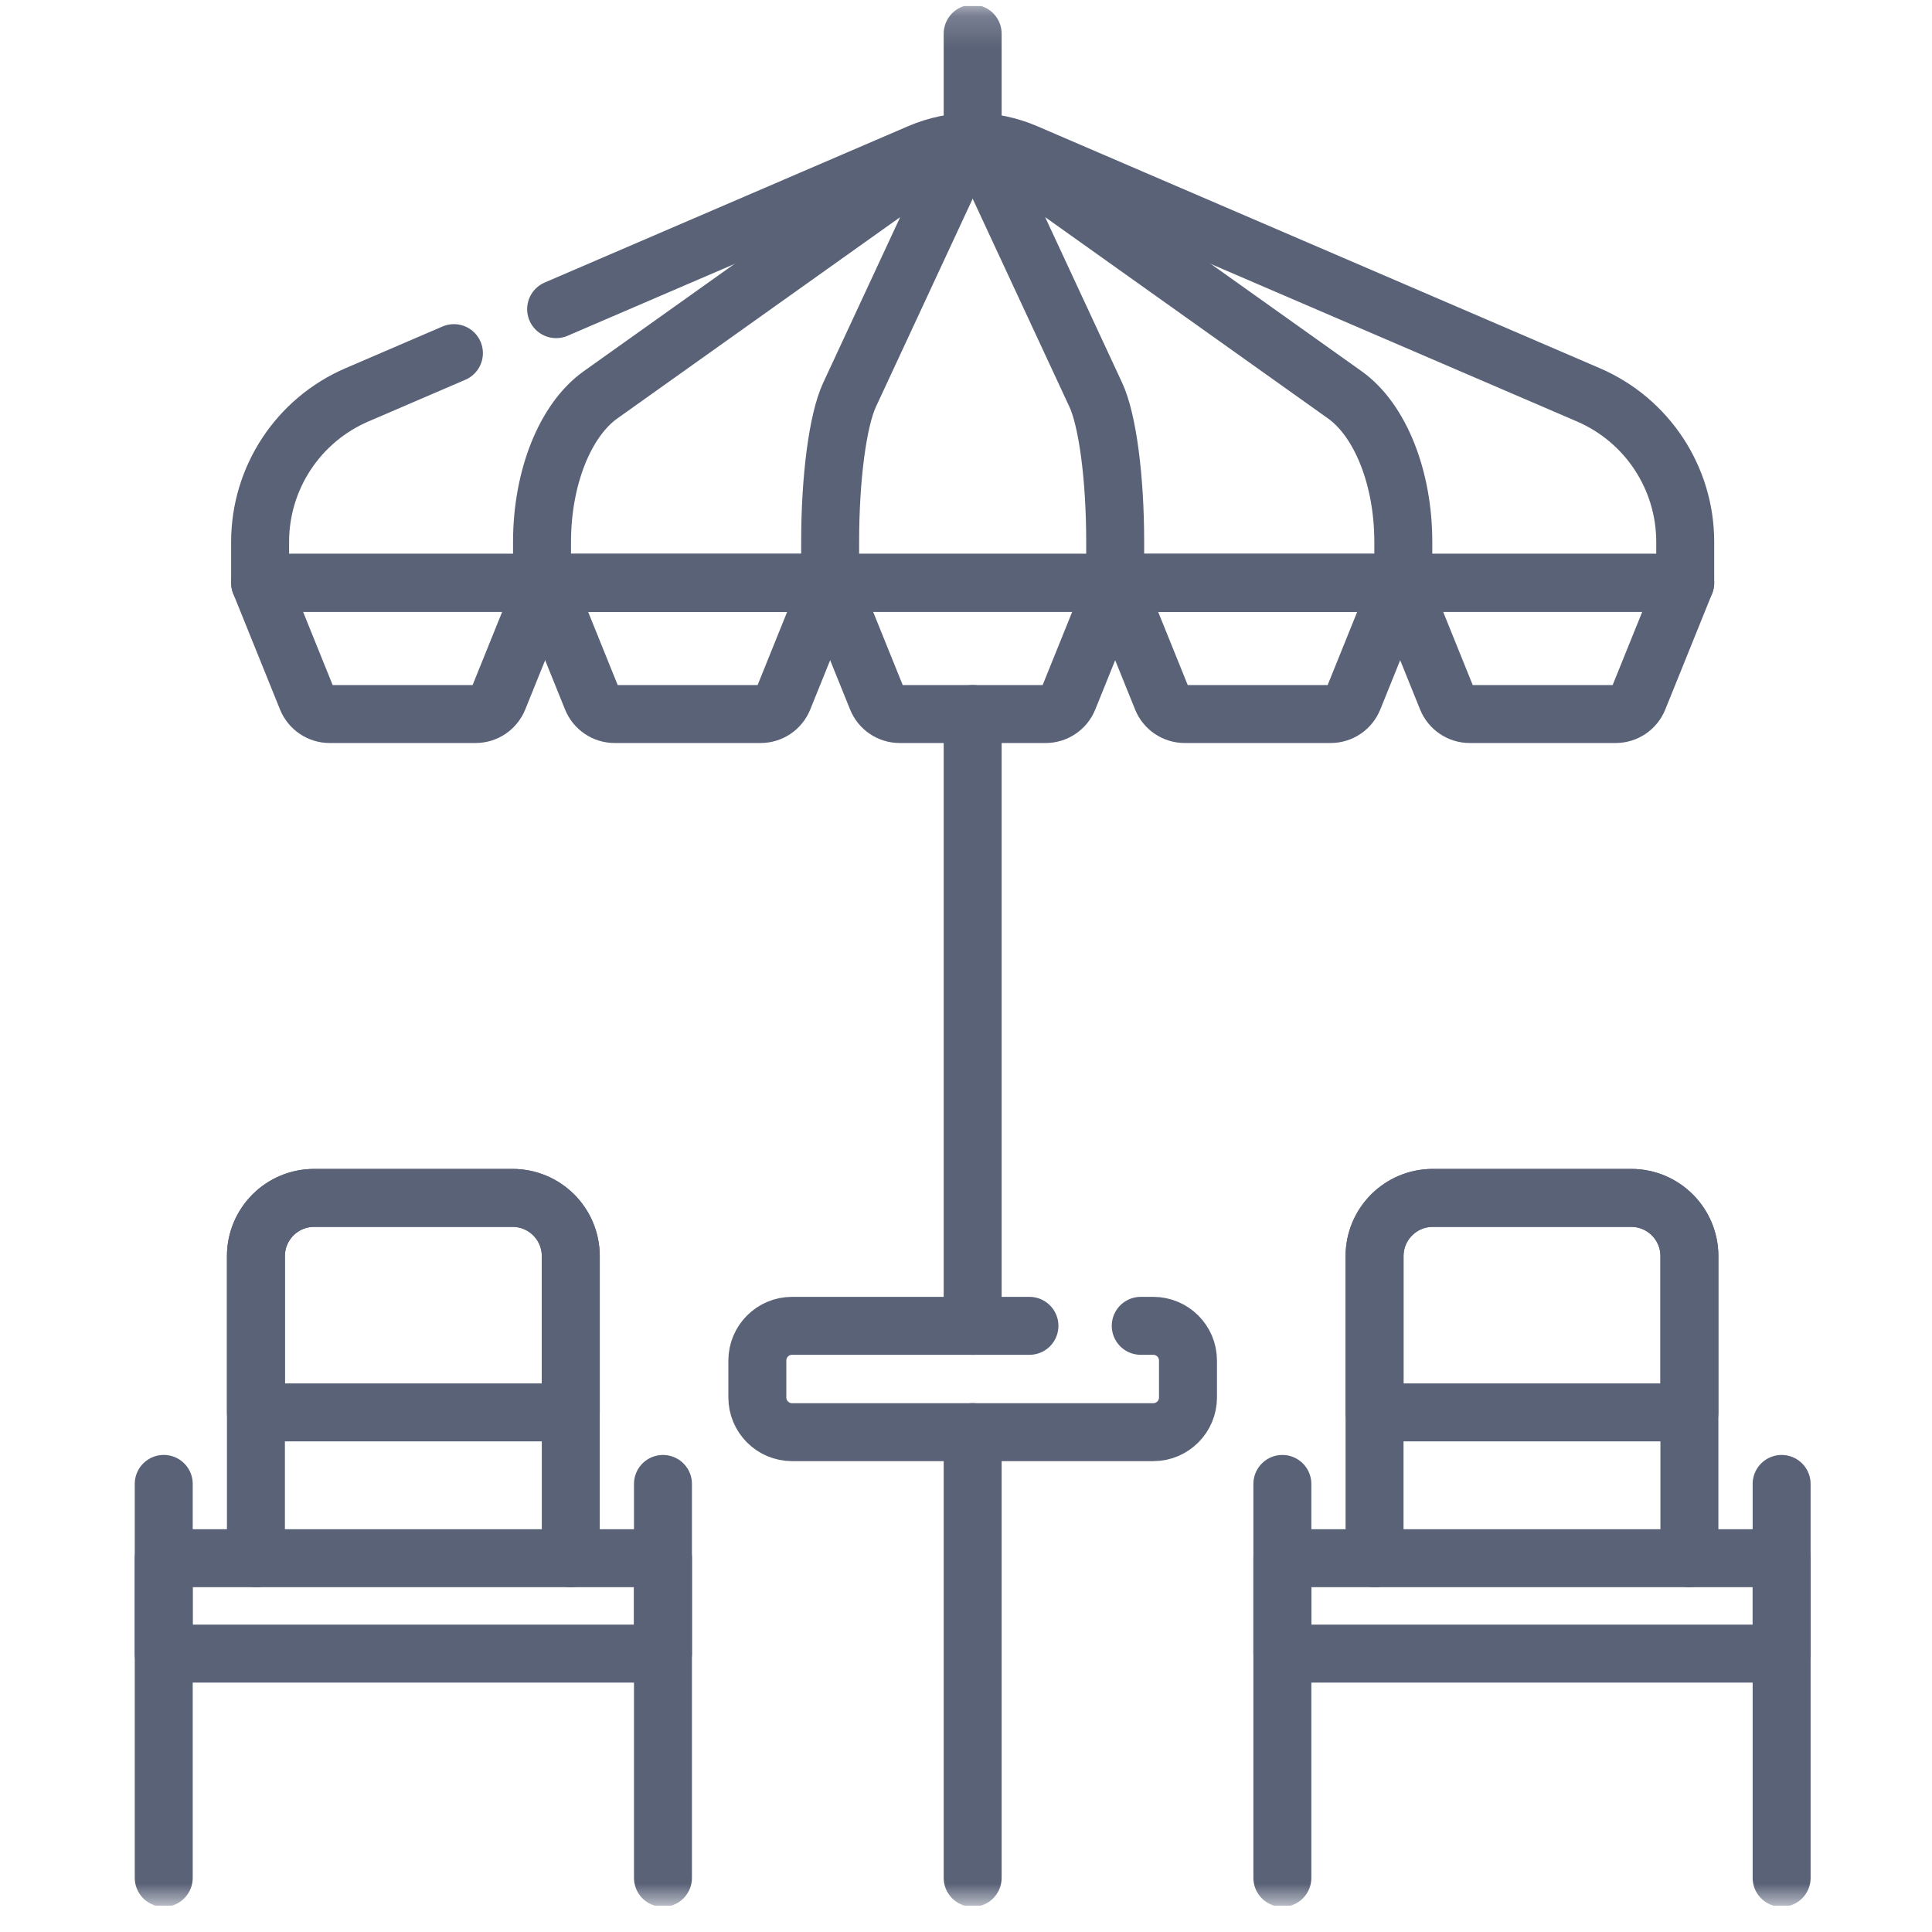
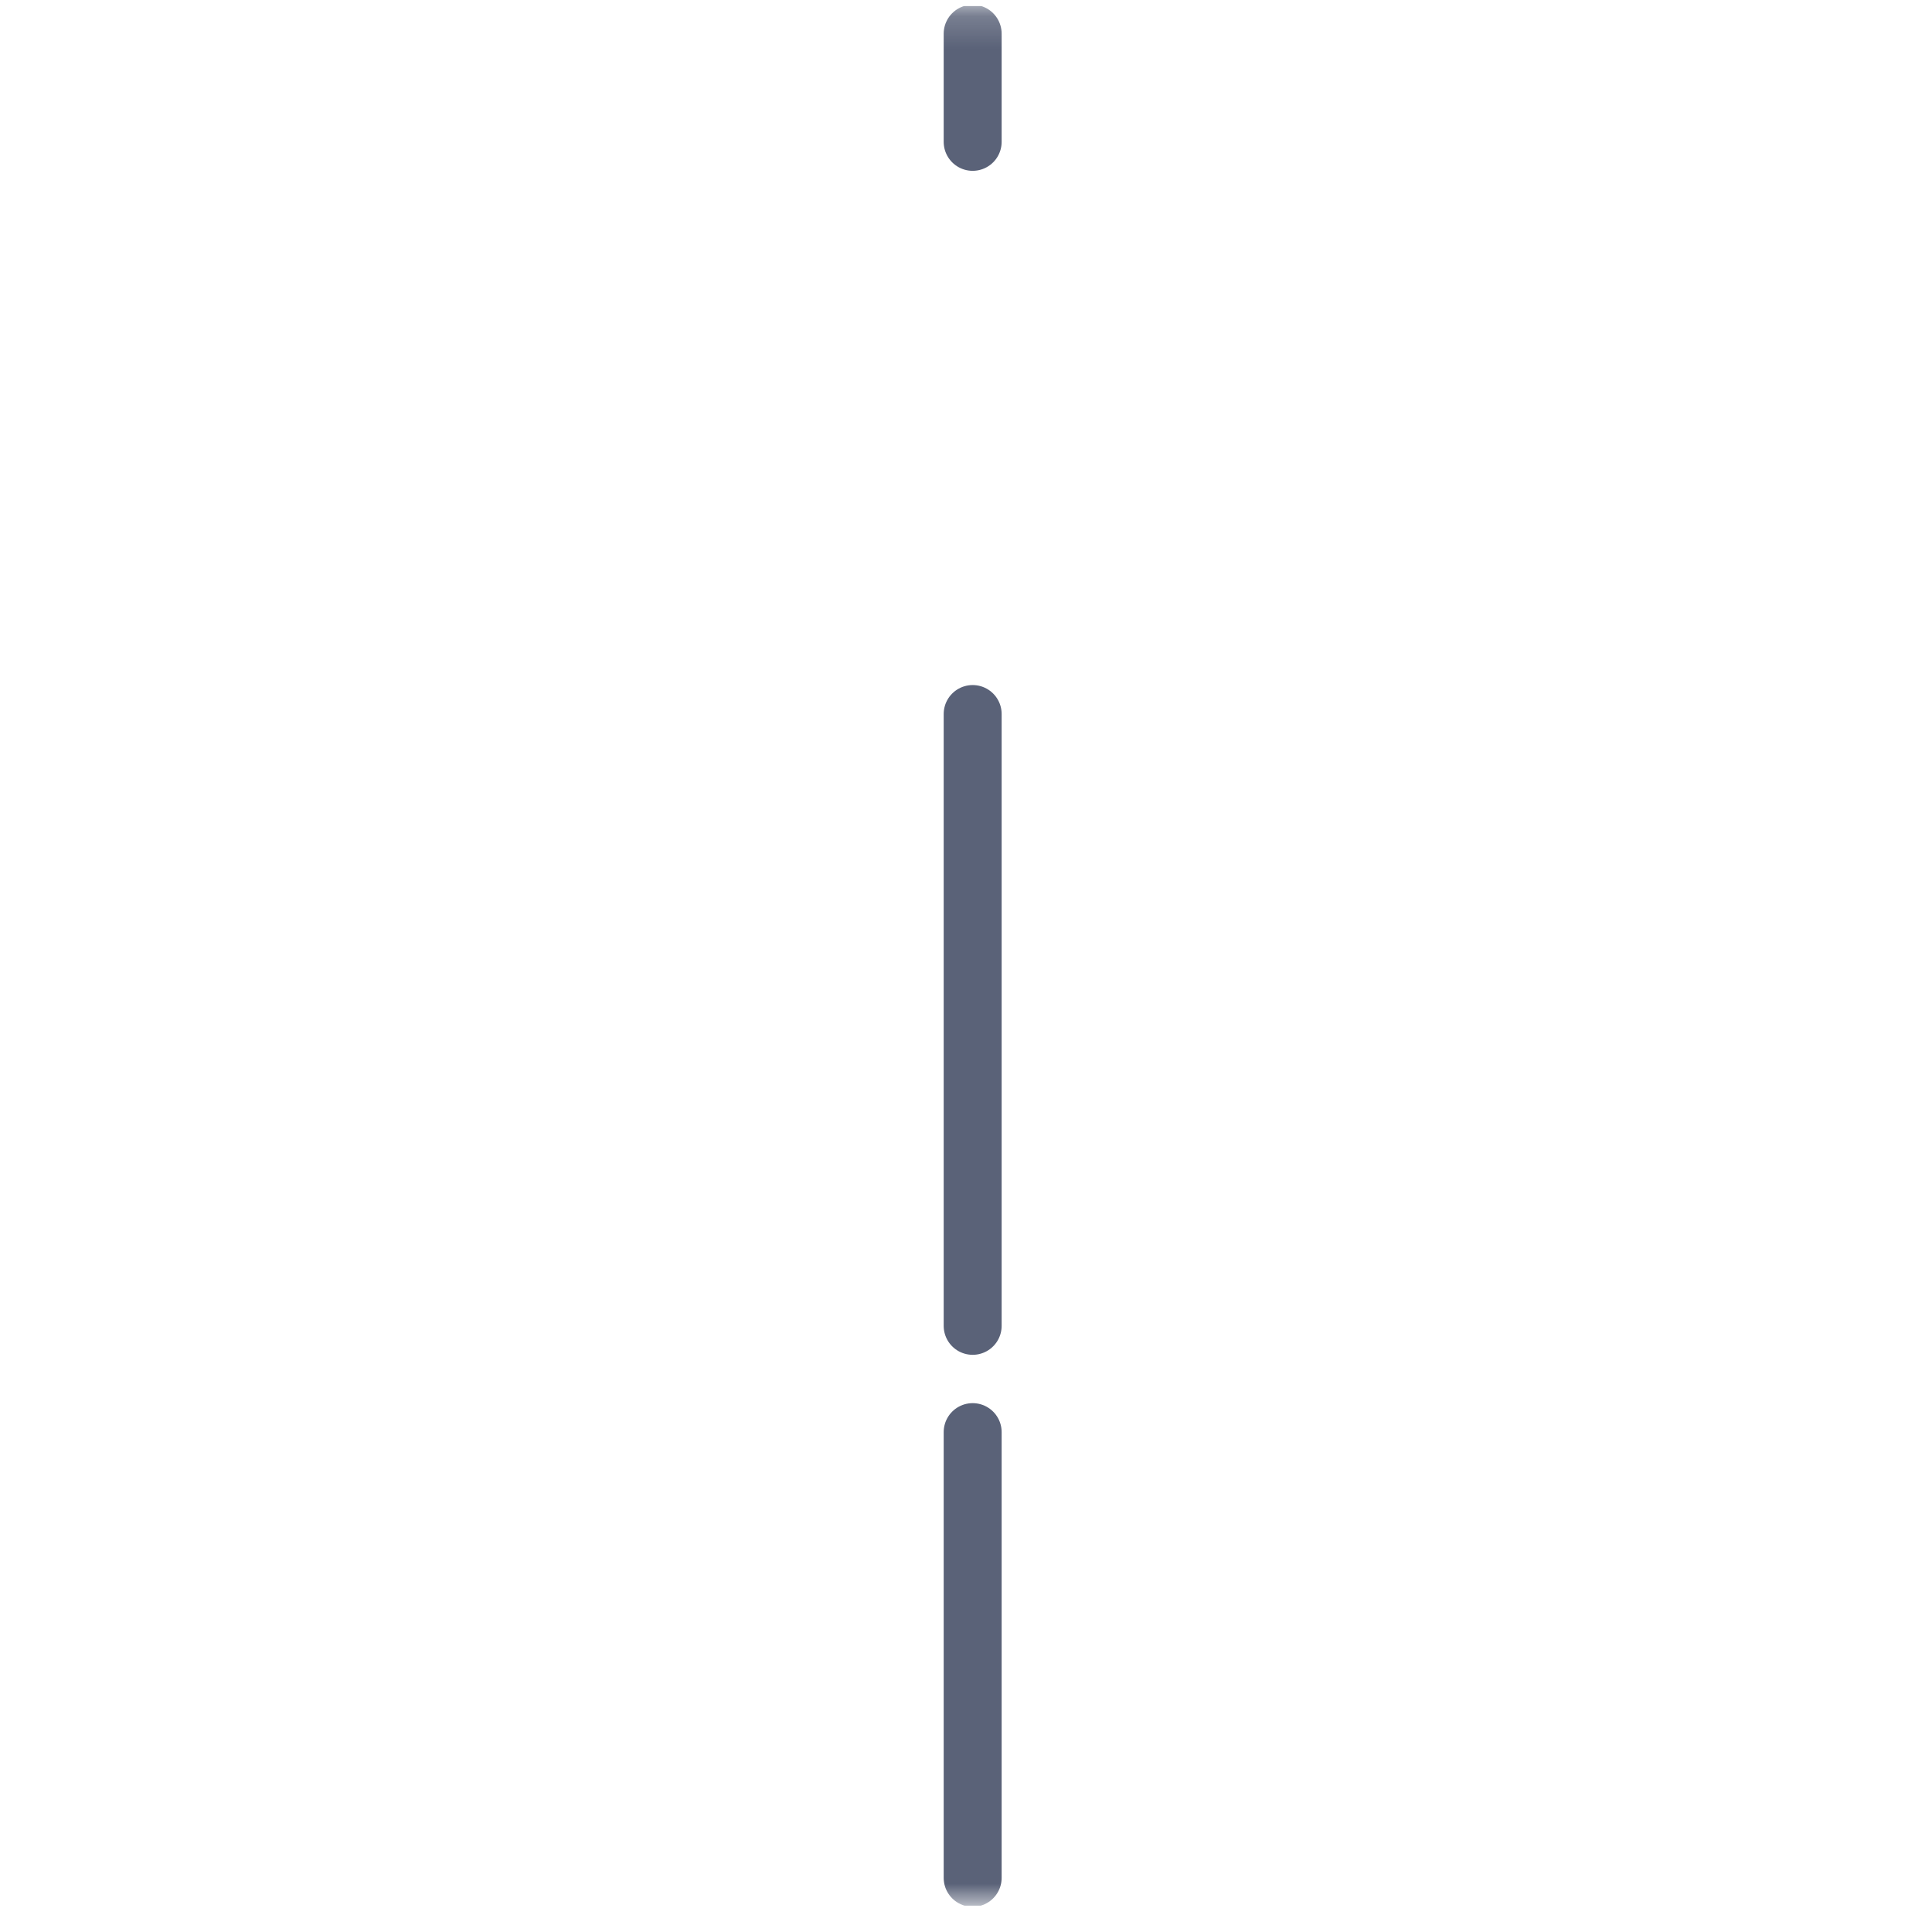
<svg xmlns="http://www.w3.org/2000/svg" width="60" height="60" viewBox="0 0 60 60" fill="none">
  <g clip-path="url(#clip0_18232_13614)">
    <mask id="mask0_18232_13614" style="mask-type:luminance" maskUnits="userSpaceOnUse" x="0" y="0" width="60" height="60">
      <path d="M58.807 58.283V1.083H1.607V58.283H58.807Z" fill="white" stroke="white" stroke-width="1.8" />
    </mask>
    <g mask="url(#mask0_18232_13614)">
      <path d="M30.207 58.318V44.476" stroke="#5A6278" stroke-width="1.8" stroke-miterlimit="10" stroke-linecap="round" stroke-linejoin="round" />
      <path d="M30.207 4.405V1.047" stroke="#5A6278" stroke-width="1.8" stroke-miterlimit="10" stroke-linecap="round" stroke-linejoin="round" />
    </g>
    <path d="M30.207 41.175V22.175" stroke="#5A6278" stroke-width="1.8" stroke-miterlimit="10" stroke-linecap="round" stroke-linejoin="round" />
    <mask id="mask1_18232_13614" style="mask-type:luminance" maskUnits="userSpaceOnUse" x="0" y="0" width="60" height="60">
-       <path d="M58.807 58.283V1.083H1.607V58.283H58.807Z" fill="white" stroke="white" stroke-width="1.8" />
-     </mask>
+       </mask>
    <g mask="url(#mask1_18232_13614)">
      <path d="M8.078 18.1L9.531 21.698C9.648 21.986 9.927 22.175 10.238 22.175H14.77C15.081 22.175 15.36 21.986 15.477 21.698L16.93 18.1H8.078Z" stroke="#5A6278" stroke-width="1.8" stroke-miterlimit="10" stroke-linecap="round" stroke-linejoin="round" />
      <path d="M16.93 18.1L18.383 21.698C18.499 21.986 18.779 22.175 19.09 22.175H23.622C23.932 22.175 24.212 21.986 24.328 21.698L25.781 18.1H16.93Z" stroke="#5A6278" stroke-width="1.8" stroke-miterlimit="10" stroke-linecap="round" stroke-linejoin="round" />
      <path d="M25.781 18.1L27.235 21.698C27.351 21.986 27.63 22.175 27.941 22.175H32.473C32.784 22.175 33.063 21.986 33.18 21.698L34.633 18.1H25.781Z" stroke="#5A6278" stroke-width="1.8" stroke-miterlimit="10" stroke-linecap="round" stroke-linejoin="round" />
-       <path d="M34.633 18.1L36.086 21.698C36.202 21.986 36.482 22.175 36.792 22.175H41.325C41.635 22.175 41.915 21.986 42.031 21.698L43.484 18.1H34.633Z" stroke="#5A6278" stroke-width="1.8" stroke-miterlimit="10" stroke-linecap="round" stroke-linejoin="round" />
      <path d="M43.484 18.1L44.937 21.698C45.054 21.986 45.333 22.175 45.644 22.175H50.176C50.487 22.175 50.766 21.986 50.882 21.698L52.336 18.1H43.484Z" stroke="#5A6278" stroke-width="1.8" stroke-miterlimit="10" stroke-linecap="round" stroke-linejoin="round" />
-       <path d="M17.271 9.601L28.562 4.744C29.612 4.293 30.802 4.293 31.852 4.744L49.329 12.262C51.153 13.047 52.336 14.842 52.336 16.829V18.1H8.078V16.829C8.078 14.842 9.261 13.047 11.085 12.262L14.097 10.967" stroke="#5A6278" stroke-width="1.8" stroke-miterlimit="10" stroke-linecap="round" stroke-linejoin="round" />
      <path d="M18.65 12.262C17.547 13.047 16.833 14.842 16.833 16.829V18.1H25.781V16.829C25.781 14.842 26.018 13.047 26.383 12.262L29.878 4.744C29.983 4.519 30.095 4.406 30.207 4.406C29.869 4.406 29.53 4.519 29.213 4.744L18.65 12.262Z" stroke="#5A6278" stroke-width="1.8" stroke-miterlimit="10" stroke-linecap="round" stroke-linejoin="round" />
      <path d="M41.764 12.262L31.201 4.744C30.884 4.519 30.546 4.406 30.207 4.406C30.319 4.406 30.431 4.519 30.536 4.744L34.031 12.262C34.396 13.047 34.633 14.842 34.633 16.829V18.1H43.581V16.829C43.581 14.842 42.867 13.047 41.764 12.262Z" stroke="#5A6278" stroke-width="1.8" stroke-miterlimit="10" stroke-linecap="round" stroke-linejoin="round" />
      <path d="M31.97 41.175H24.598C24.003 41.175 23.52 41.658 23.52 42.253V43.399C23.52 43.994 24.003 44.477 24.598 44.477H35.816C36.411 44.477 36.894 43.994 36.894 43.399V42.253C36.894 41.658 36.411 41.175 35.816 41.175H35.427" stroke="#5A6278" stroke-width="1.8" stroke-miterlimit="10" stroke-linecap="round" stroke-linejoin="round" />
      <path d="M42.688 48.392V39.01C42.688 38.011 43.498 37.202 44.496 37.202H50.659C51.657 37.202 52.466 38.011 52.466 39.01V48.392" stroke="#5A6278" stroke-width="1.8" stroke-miterlimit="10" stroke-linecap="round" stroke-linejoin="round" />
      <path d="M50.659 37.202H44.496C43.498 37.202 42.688 38.011 42.688 39.01V43.863H52.466V39.01C52.466 38.011 51.657 37.202 50.659 37.202Z" stroke="#5A6278" stroke-width="1.8" stroke-miterlimit="10" stroke-linecap="round" stroke-linejoin="round" />
      <path d="M39.825 51.355H55.33V48.392H39.825V51.355Z" stroke="#5A6278" stroke-width="1.8" stroke-miterlimit="10" stroke-linecap="round" stroke-linejoin="round" />
      <path d="M55.33 46.085V58.319" stroke="#5A6278" stroke-width="1.8" stroke-miterlimit="10" stroke-linecap="round" stroke-linejoin="round" />
      <path d="M39.825 46.085V58.319" stroke="#5A6278" stroke-width="1.8" stroke-miterlimit="10" stroke-linecap="round" stroke-linejoin="round" />
-       <path d="M7.948 48.392V39.01C7.948 38.011 8.757 37.202 9.755 37.202H15.918C16.917 37.202 17.726 38.011 17.726 39.01V48.392" stroke="#5A6278" stroke-width="1.8" stroke-miterlimit="10" stroke-linecap="round" stroke-linejoin="round" />
      <path d="M15.918 37.202H9.755C8.757 37.202 7.948 38.011 7.948 39.01V43.863H17.726V39.01C17.726 38.011 16.917 37.202 15.918 37.202Z" stroke="#5A6278" stroke-width="1.8" stroke-miterlimit="10" stroke-linecap="round" stroke-linejoin="round" />
-       <path d="M5.084 51.355H20.589V48.392H5.084V51.355Z" stroke="#5A6278" stroke-width="1.8" stroke-miterlimit="10" stroke-linecap="round" stroke-linejoin="round" />
      <path d="M20.589 46.085V58.319" stroke="#5A6278" stroke-width="1.8" stroke-miterlimit="10" stroke-linecap="round" stroke-linejoin="round" />
      <path d="M5.085 46.084V58.318" stroke="#5A6278" stroke-width="1.8" stroke-miterlimit="10" stroke-linecap="round" stroke-linejoin="round" />
    </g>
  </g>
  <defs>
    <clipPath id="clip0_18232_13614">
      <rect width="59" height="59" fill="white" transform="translate(0.707 0.183)" />
    </clipPath>
  </defs>
</svg>